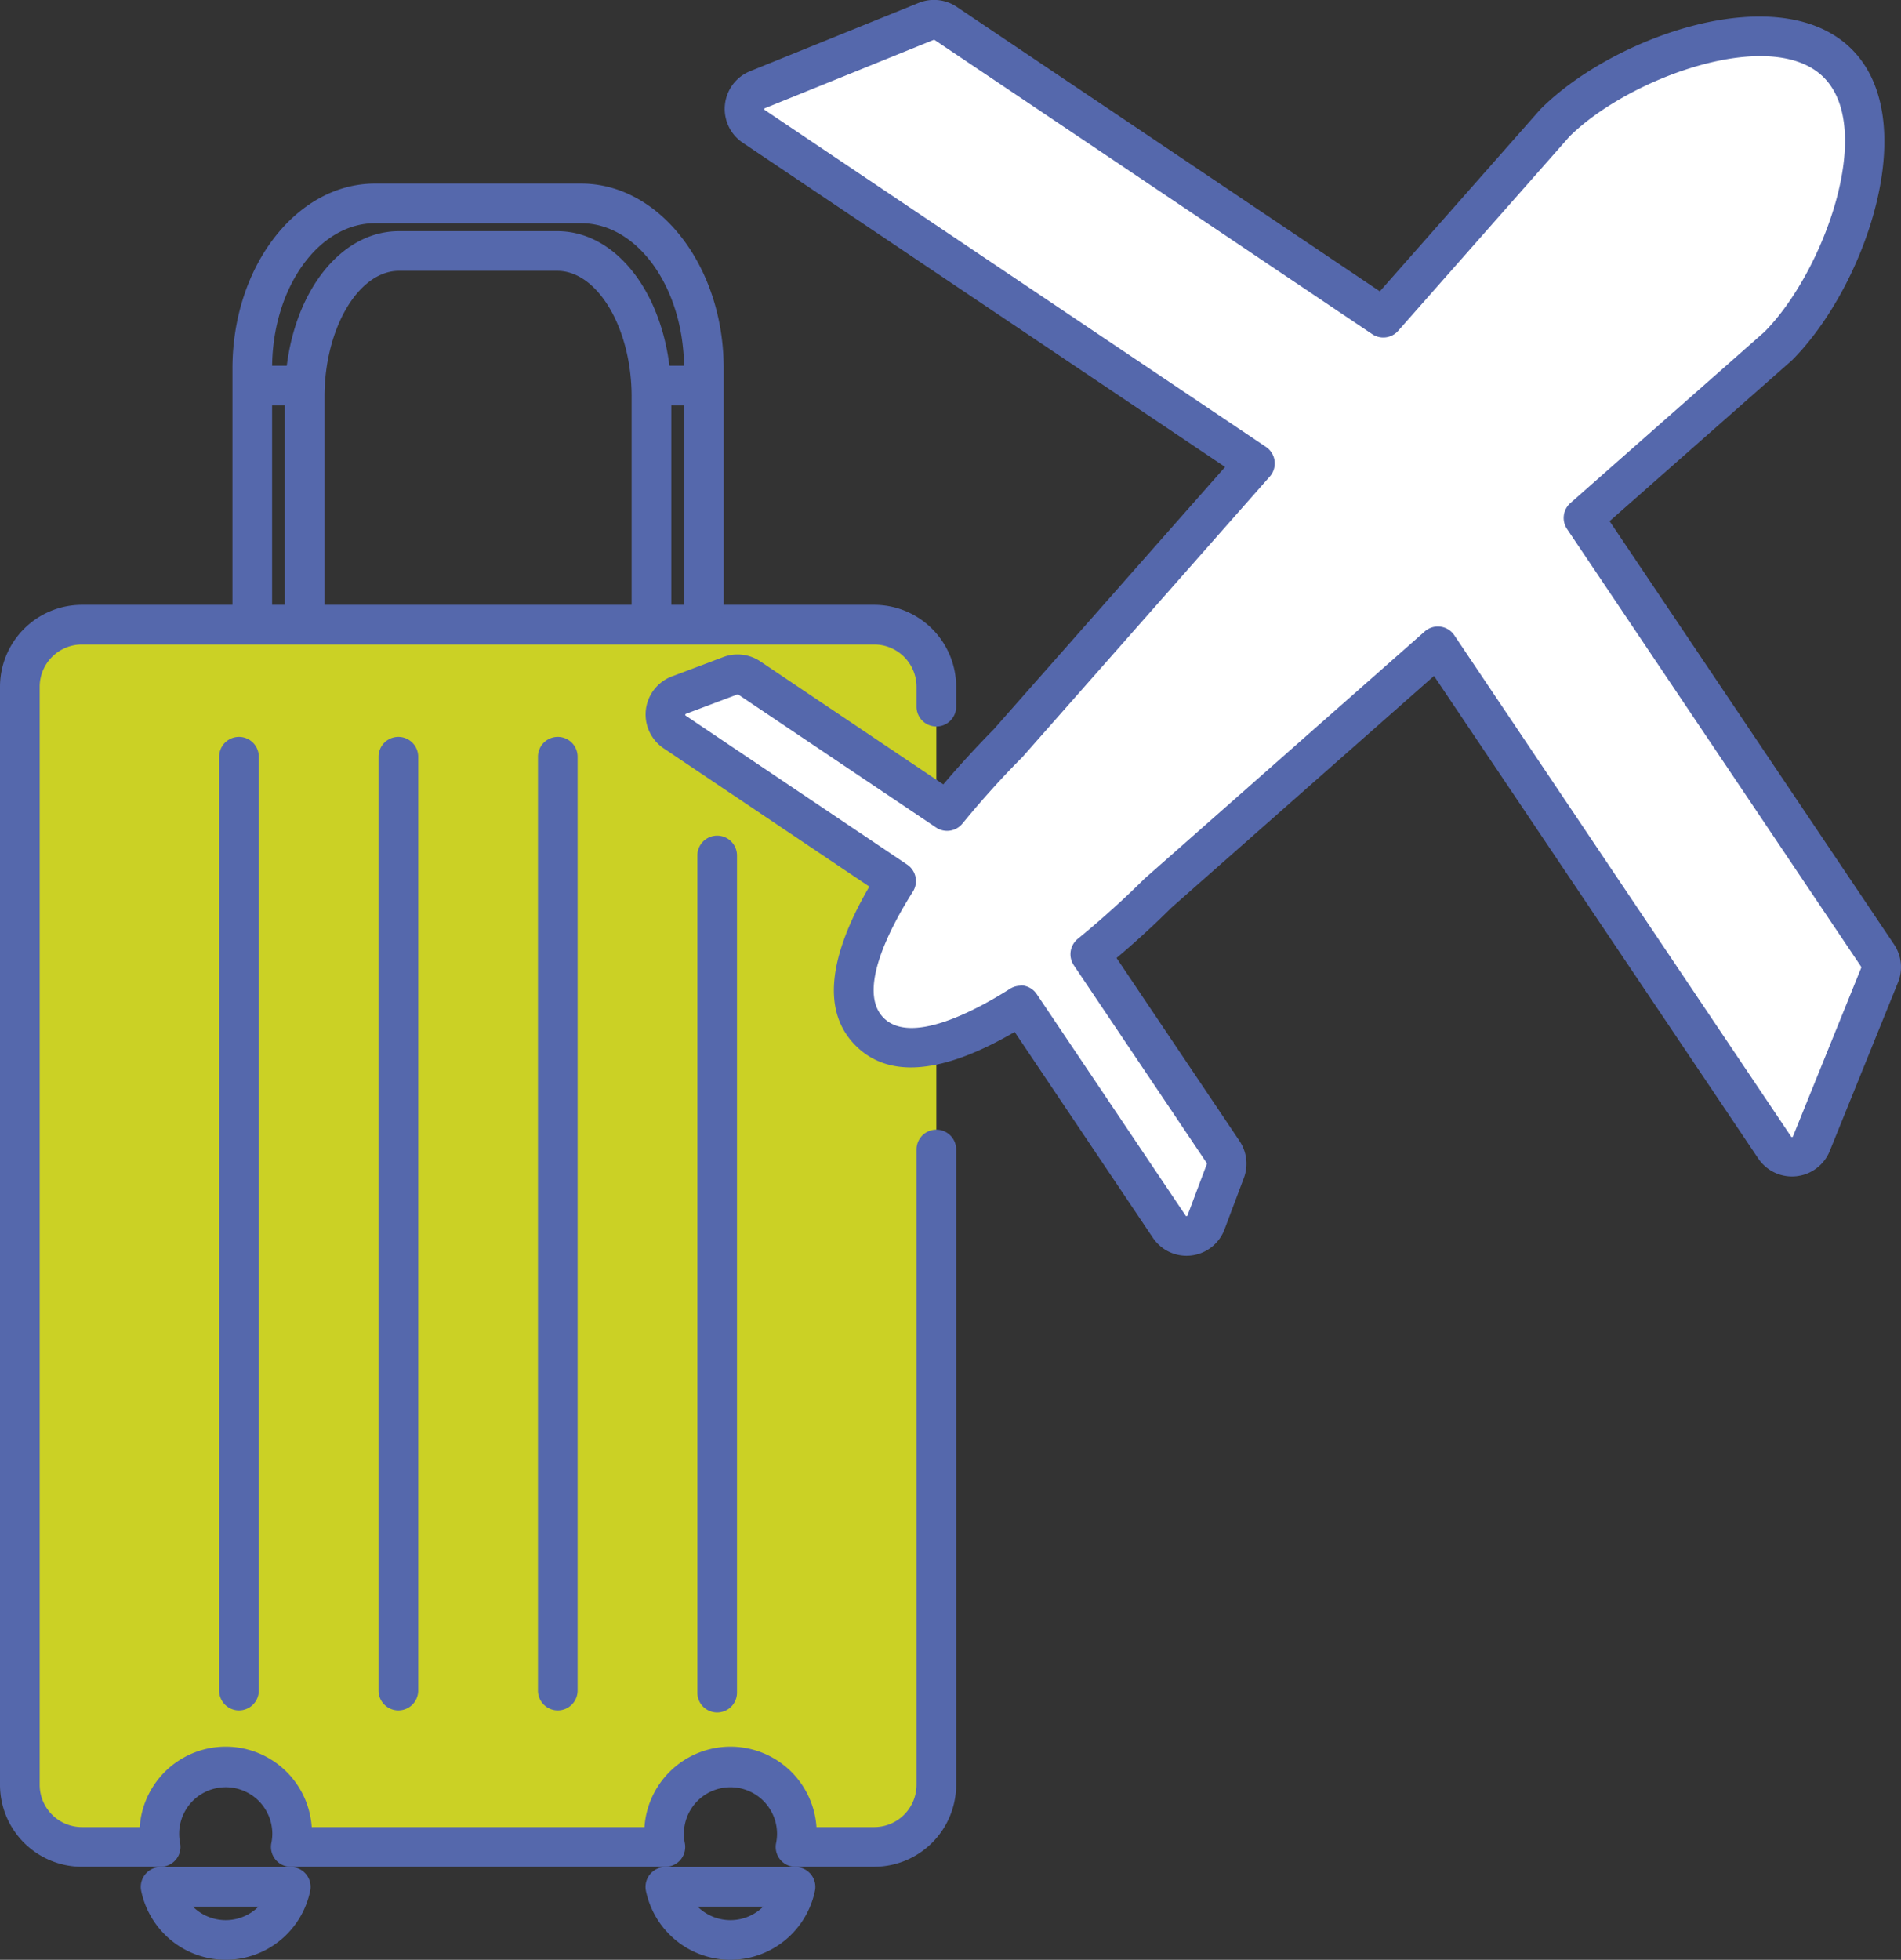
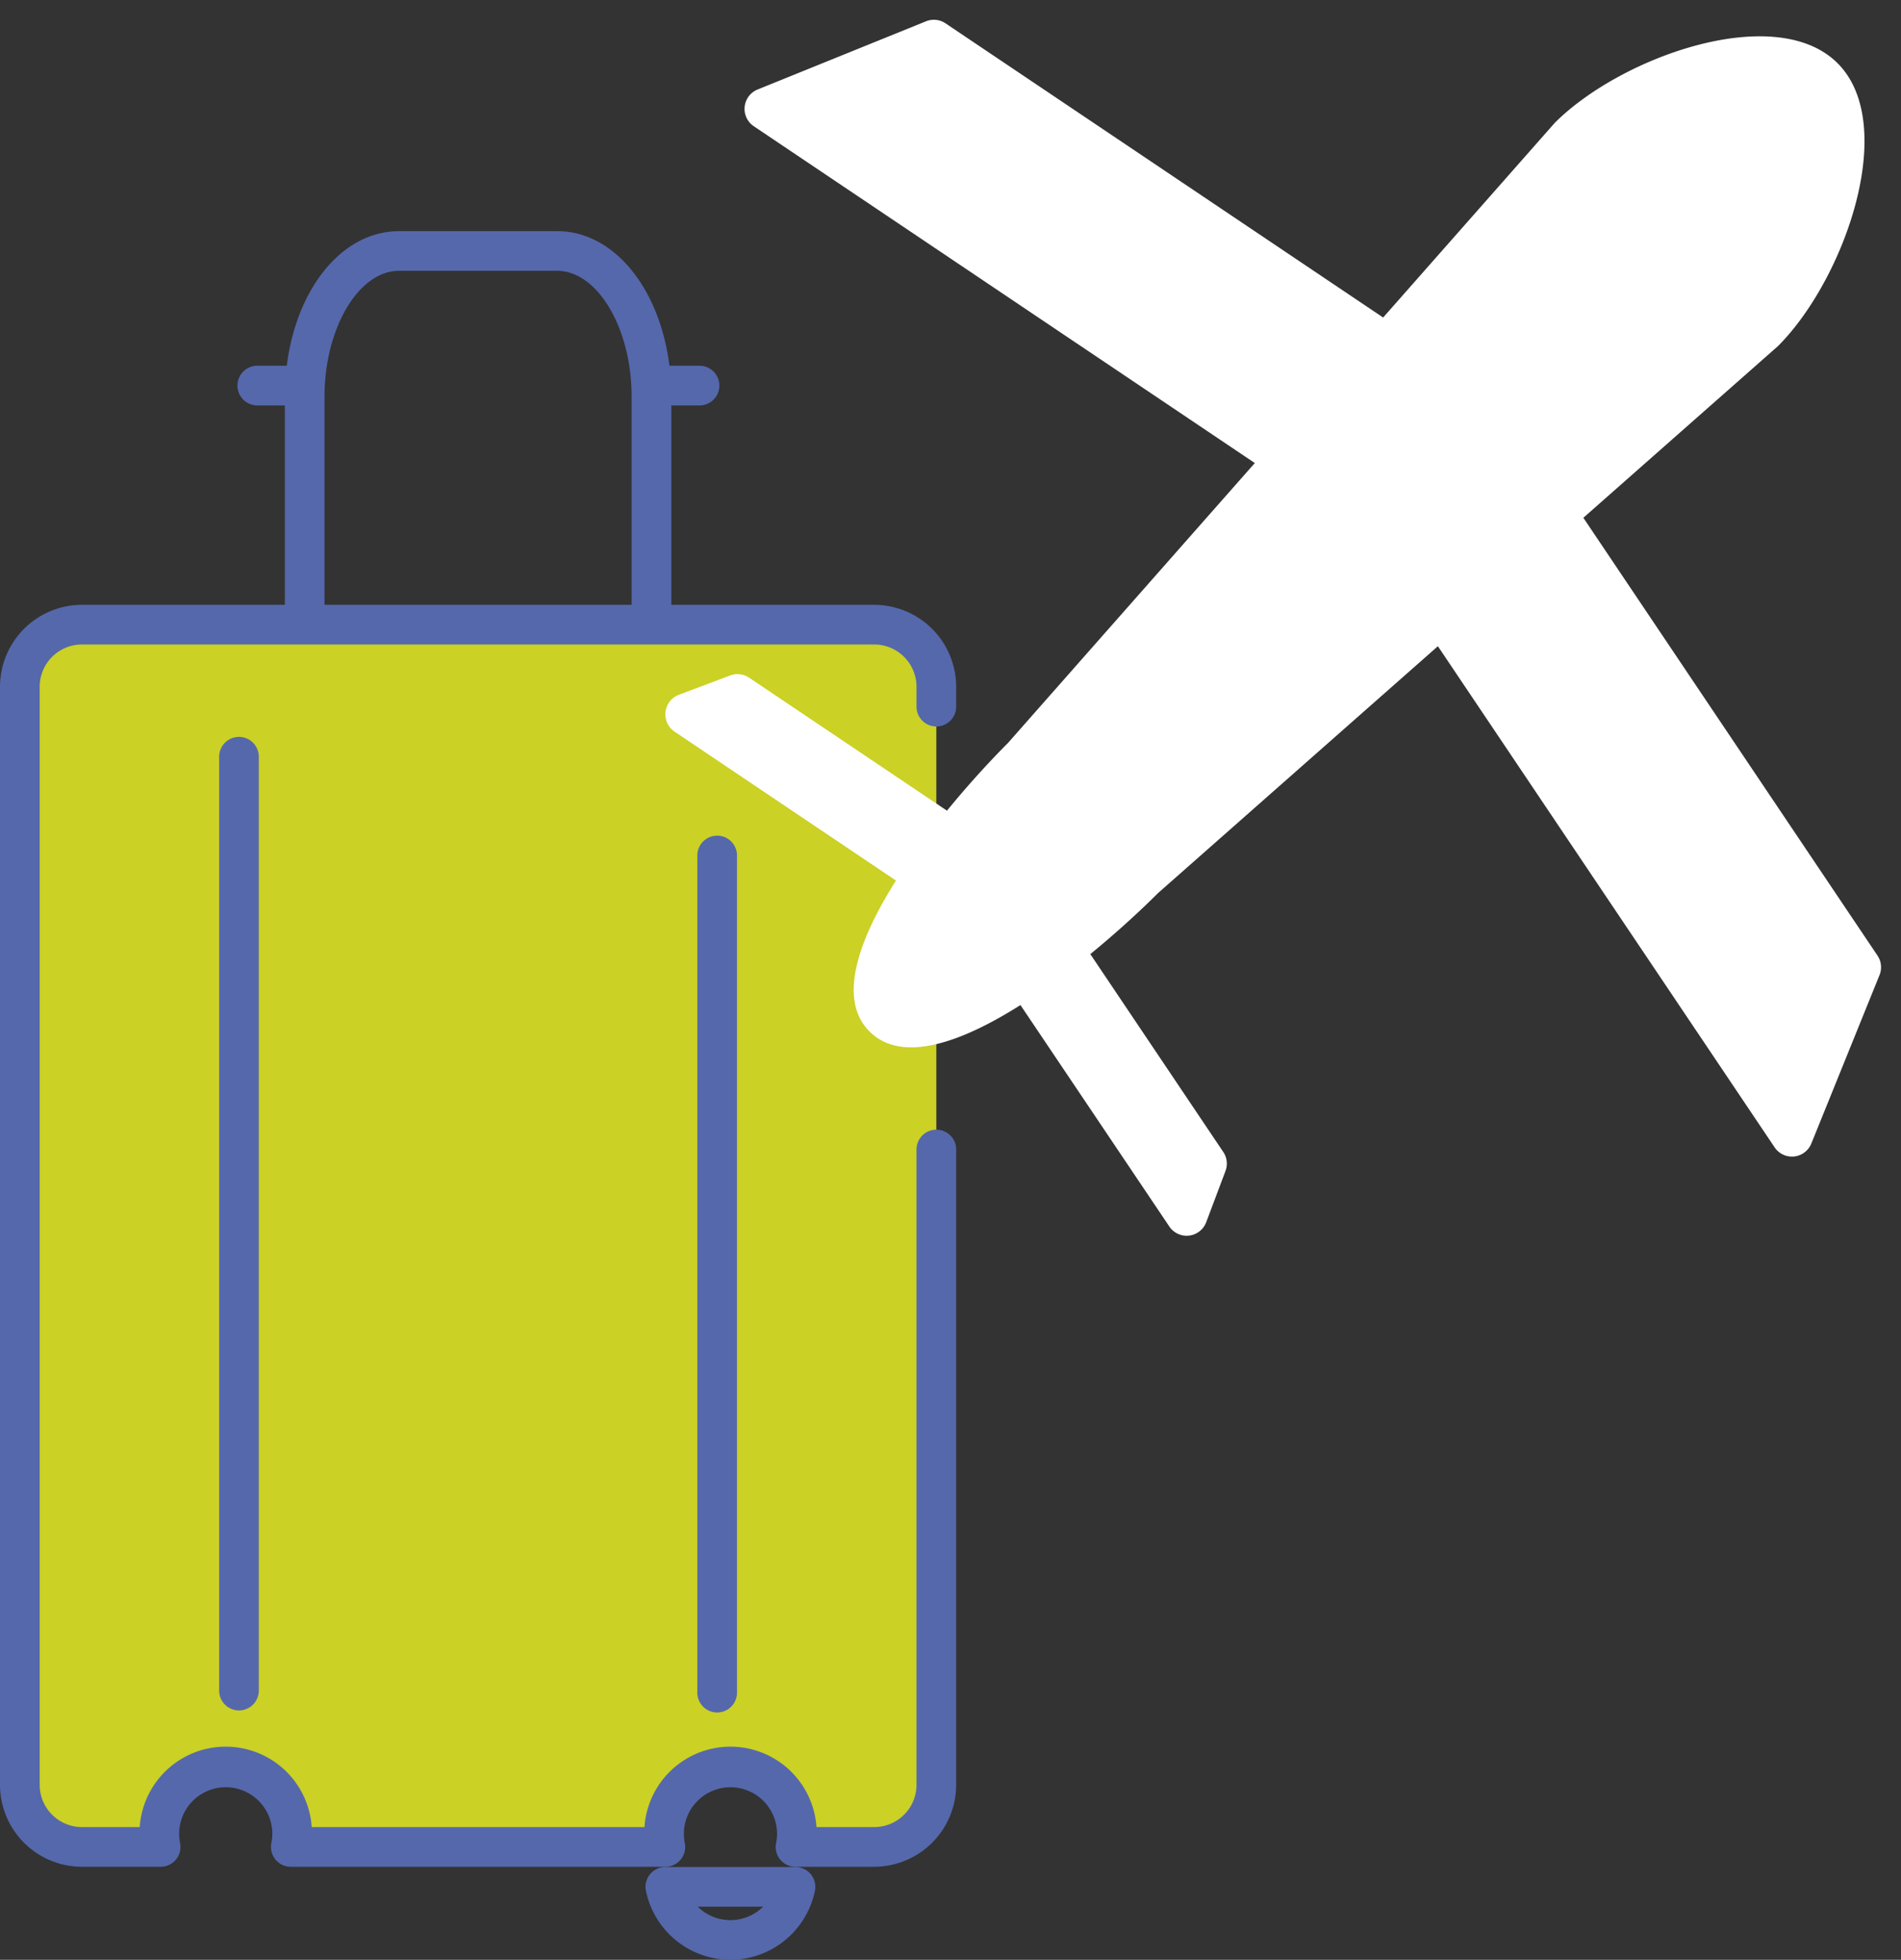
<svg xmlns="http://www.w3.org/2000/svg" width="72.778" height="75.012" viewBox="0 0 72.778 75.012">
  <rect x="0" y="0" width="72.778" height="75.012" fill="#333333" stroke="none" />
  <path d="M159.187,1778.563c0,7.3,0,17.013,0,24.316a2.378,2.378,0,0,1-2.378,2.378h-3.013a2.543,2.543,0,1,0-4.983,0h-14.34a2.543,2.543,0,1,0-4.983,0h-3.013a2.378,2.378,0,0,1-2.378-2.378v-42.027a2.377,2.377,0,0,1,2.378-2.378h30.332a2.378,2.378,0,0,1,2.378,2.378c0,.588,0,.173,0,.761" transform="translate(-123.34 -1735.03)" fill="#cbd125" />
-   <path d="M157.854,2078.259a3.311,3.311,0,0,1-3.236-2.642.76.76,0,0,1,.744-.91h4.983a.76.76,0,0,1,.744.91,3.311,3.311,0,0,1-3.236,2.642m-1.253-2.034a1.782,1.782,0,0,0,2.507,0Z" transform="translate(-149.213 -2003.247)" fill="#5568ac" />
  <path d="M285.118,2078.259a3.311,3.311,0,0,1-3.236-2.642.76.76,0,0,1,.744-.91h4.983a.76.76,0,0,1,.744.91,3.311,3.311,0,0,1-3.236,2.642m-1.253-2.034a1.782,1.782,0,0,0,2.507,0Z" transform="translate(-257.154 -2003.247)" fill="#5568ac" />
  <path d="M152.572,1804.846h-3.013a.759.759,0,0,1-.744-.91,1.806,1.806,0,0,0,.036-.358,1.783,1.783,0,1,0-3.531.357.759.759,0,0,1-.744.91h-14.34a.759.759,0,0,1-.744-.91,1.806,1.806,0,0,0,.036-.358,1.783,1.783,0,1,0-3.531.357.759.759,0,0,1-.744.91H122.24a3.14,3.14,0,0,1-3.137-3.136v-42.028a3.14,3.14,0,0,1,3.137-3.137h30.332a3.141,3.141,0,0,1,3.137,3.136v.762a.759.759,0,0,1-1.518,0v-.762a1.621,1.621,0,0,0-1.618-1.618H122.24a1.62,1.62,0,0,0-1.618,1.618v42.028a1.62,1.62,0,0,0,1.618,1.618h2.212a3.3,3.3,0,0,1,6.585,0h12.739a3.3,3.3,0,0,1,6.585,0h2.212a1.62,1.62,0,0,0,1.618-1.618l0-24.317a.759.759,0,0,1,1.518,0l0,24.317a3.14,3.14,0,0,1-3.137,3.136" transform="translate(-119.103 -1733.393)" fill="#5568ac" />
-   <path d="M195.76,1667.41a.759.759,0,0,1-.759-.759v-9.24c0-3.065-1.767-5.558-3.94-5.558H183.17c-2.173,0-3.94,2.493-3.94,5.558v9.24a.759.759,0,0,1-1.518,0v-9.24c0-3.9,2.449-7.076,5.458-7.076h7.891c3.01,0,5.458,3.174,5.458,7.076v9.24a.759.759,0,0,1-.759.759" transform="translate(-168.813 -1643.309)" fill="#5568ac" />
  <path d="M204.962,1677.6a.759.759,0,0,1-.759-.759v-8.154c0-2.61-1.3-4.815-2.849-4.815h-6.059c-1.545,0-2.849,2.2-2.849,4.815v8.154a.759.759,0,1,1-1.518,0v-8.154c0-3.551,1.918-6.333,4.368-6.333h6.059c2.449,0,4.368,2.782,4.368,6.333v8.154a.759.759,0,0,1-.759.759" transform="translate(-180.022 -1653.506)" fill="#5568ac" />
  <path d="M295.689,1848.279a.759.759,0,0,1-.759-.759v-32.043a.759.759,0,0,1,1.518,0v32.043a.759.759,0,0,1-.759.759" transform="translate(-268.233 -1782.733)" fill="#5568ac" />
-   <path d="M255.5,1827.088a.759.759,0,0,1-.759-.759v-35.744a.759.759,0,1,1,1.518,0v35.744a.759.759,0,0,1-.759.759" transform="translate(-234.146 -1761.621)" fill="#5568ac" />
-   <path d="M215.311,1827.088a.759.759,0,0,1-.759-.759v-35.744a.759.759,0,1,1,1.518,0v35.744a.759.759,0,0,1-.759.759" transform="translate(-200.06 -1761.621)" fill="#5568ac" />
  <path d="M175.122,1827.088a.759.759,0,0,1-.759-.759v-35.744a.759.759,0,1,1,1.518,0v35.744a.759.759,0,0,1-.759.759" transform="translate(-165.973 -1761.621)" fill="#5568ac" />
  <path d="M181.47,1697.78h-1.735a.759.759,0,0,1,0-1.519h1.735a.759.759,0,0,1,0,1.519" transform="translate(-169.885 -1682.262)" fill="#5568ac" />
  <path d="M281.532,1697.78H279.8a.759.759,0,0,1,0-1.519h1.735a.759.759,0,0,1,0,1.519" transform="translate(-254.754 -1682.262)" fill="#5568ac" />
  <path d="M308.228,1652.4l-5.09-7.574c1.019-.833,1.926-1.67,2.589-2.333l10.717-9.452,12.895,19.186a.8.8,0,0,0,1.4-.146l2.613-6.453a.8.8,0,0,0-.078-.746l-11.261-16.757,7.452-6.572c2.548-2.548,4.641-8.466,2.281-10.826h0c-2.359-2.359-8.278-.267-10.826,2.281l-6.572,7.452L297.594,1609.2a.8.8,0,0,0-.746-.078l-6.453,2.613a.8.8,0,0,0-.146,1.4l19.186,12.895-9.452,10.717c-.663.663-1.5,1.569-2.333,2.589l-7.574-5.09a.8.8,0,0,0-.728-.085l-1.963.739a.8.8,0,0,0-.164,1.411l8.477,5.7c-1.429,2.256-2.252,4.537-1.012,5.777s3.521.417,5.777-1.012l5.7,8.477a.8.8,0,0,0,1.411-.164l.739-1.963a.8.8,0,0,0-.085-.728" transform="translate(-261.396 -1608.307)" fill="#fff" />
-   <path d="M302.581,1652.129a1.552,1.552,0,0,1-1.291-.689L296,1643.564c-2.775,1.613-4.822,1.79-6.088.523s-1.09-3.313.523-6.088l-7.875-5.293a1.558,1.558,0,0,1,.32-2.752l1.963-.739a1.56,1.56,0,0,1,1.418.165l7.006,4.708c.628-.739,1.3-1.468,1.924-2.1l8.864-10.05-18.468-12.411a1.559,1.559,0,0,1,.285-2.738l6.453-2.613a1.557,1.557,0,0,1,1.455.151l16.2,10.89,6.132-6.952c.01-.012.021-.024.033-.034,2.789-2.79,9.155-5.026,11.9-2.282s.508,9.11-2.281,11.9l-.035.032-6.953,6.132,10.89,16.2a1.557,1.557,0,0,1,.151,1.455l-2.613,6.453a1.559,1.559,0,0,1-2.738.285l-12.412-18.469L302,1638.808c-.629.628-1.358,1.3-2.1,1.924l4.708,7.005a1.561,1.561,0,0,1,.165,1.419l-.739,1.963a1.554,1.554,0,0,1-1.279,1,1.633,1.633,0,0,1-.182.01m-6.359-10.349a.758.758,0,0,1,.631.336l5.7,8.477a.034.034,0,0,0,.038.018.033.033,0,0,0,.033-.026l.739-1.963a.04.04,0,0,0,0-.037h0l-5.09-7.573a.759.759,0,0,1,.149-1.011c1.194-.976,2.1-1.849,2.533-2.282.011-.011.023-.022.035-.032l10.717-9.453a.759.759,0,0,1,1.132.146l12.894,19.187a.032.032,0,0,0,.038.018.034.034,0,0,0,.033-.025l2.613-6.453a.04.04,0,0,0,0-.037l-11.262-16.757a.76.76,0,0,1,.128-.993l7.434-6.556c2.26-2.277,4.25-7.751,2.265-9.736s-7.459.005-9.736,2.265l-6.556,7.434a.76.76,0,0,1-.993.128l-16.757-11.262a.041.041,0,0,0-.038,0l-6.453,2.613a.033.033,0,0,0-.025.033.034.034,0,0,0,.018.038l19.187,12.894a.76.76,0,0,1,.146,1.133l-9.452,10.717-.033.035c-.433.433-1.306,1.339-2.282,2.532a.759.759,0,0,1-1.011.149l-7.574-5.09a.04.04,0,0,0-.036,0l-1.963.74a.033.033,0,0,0-.026.033.033.033,0,0,0,.017.038l8.477,5.7a.759.759,0,0,1,.218,1.036c-.862,1.36-2.153,3.8-1.116,4.834s3.474-.254,4.834-1.116a.756.756,0,0,1,.406-.118" transform="translate(-257.154 -1604.065)" fill="#5568ac" />
</svg>